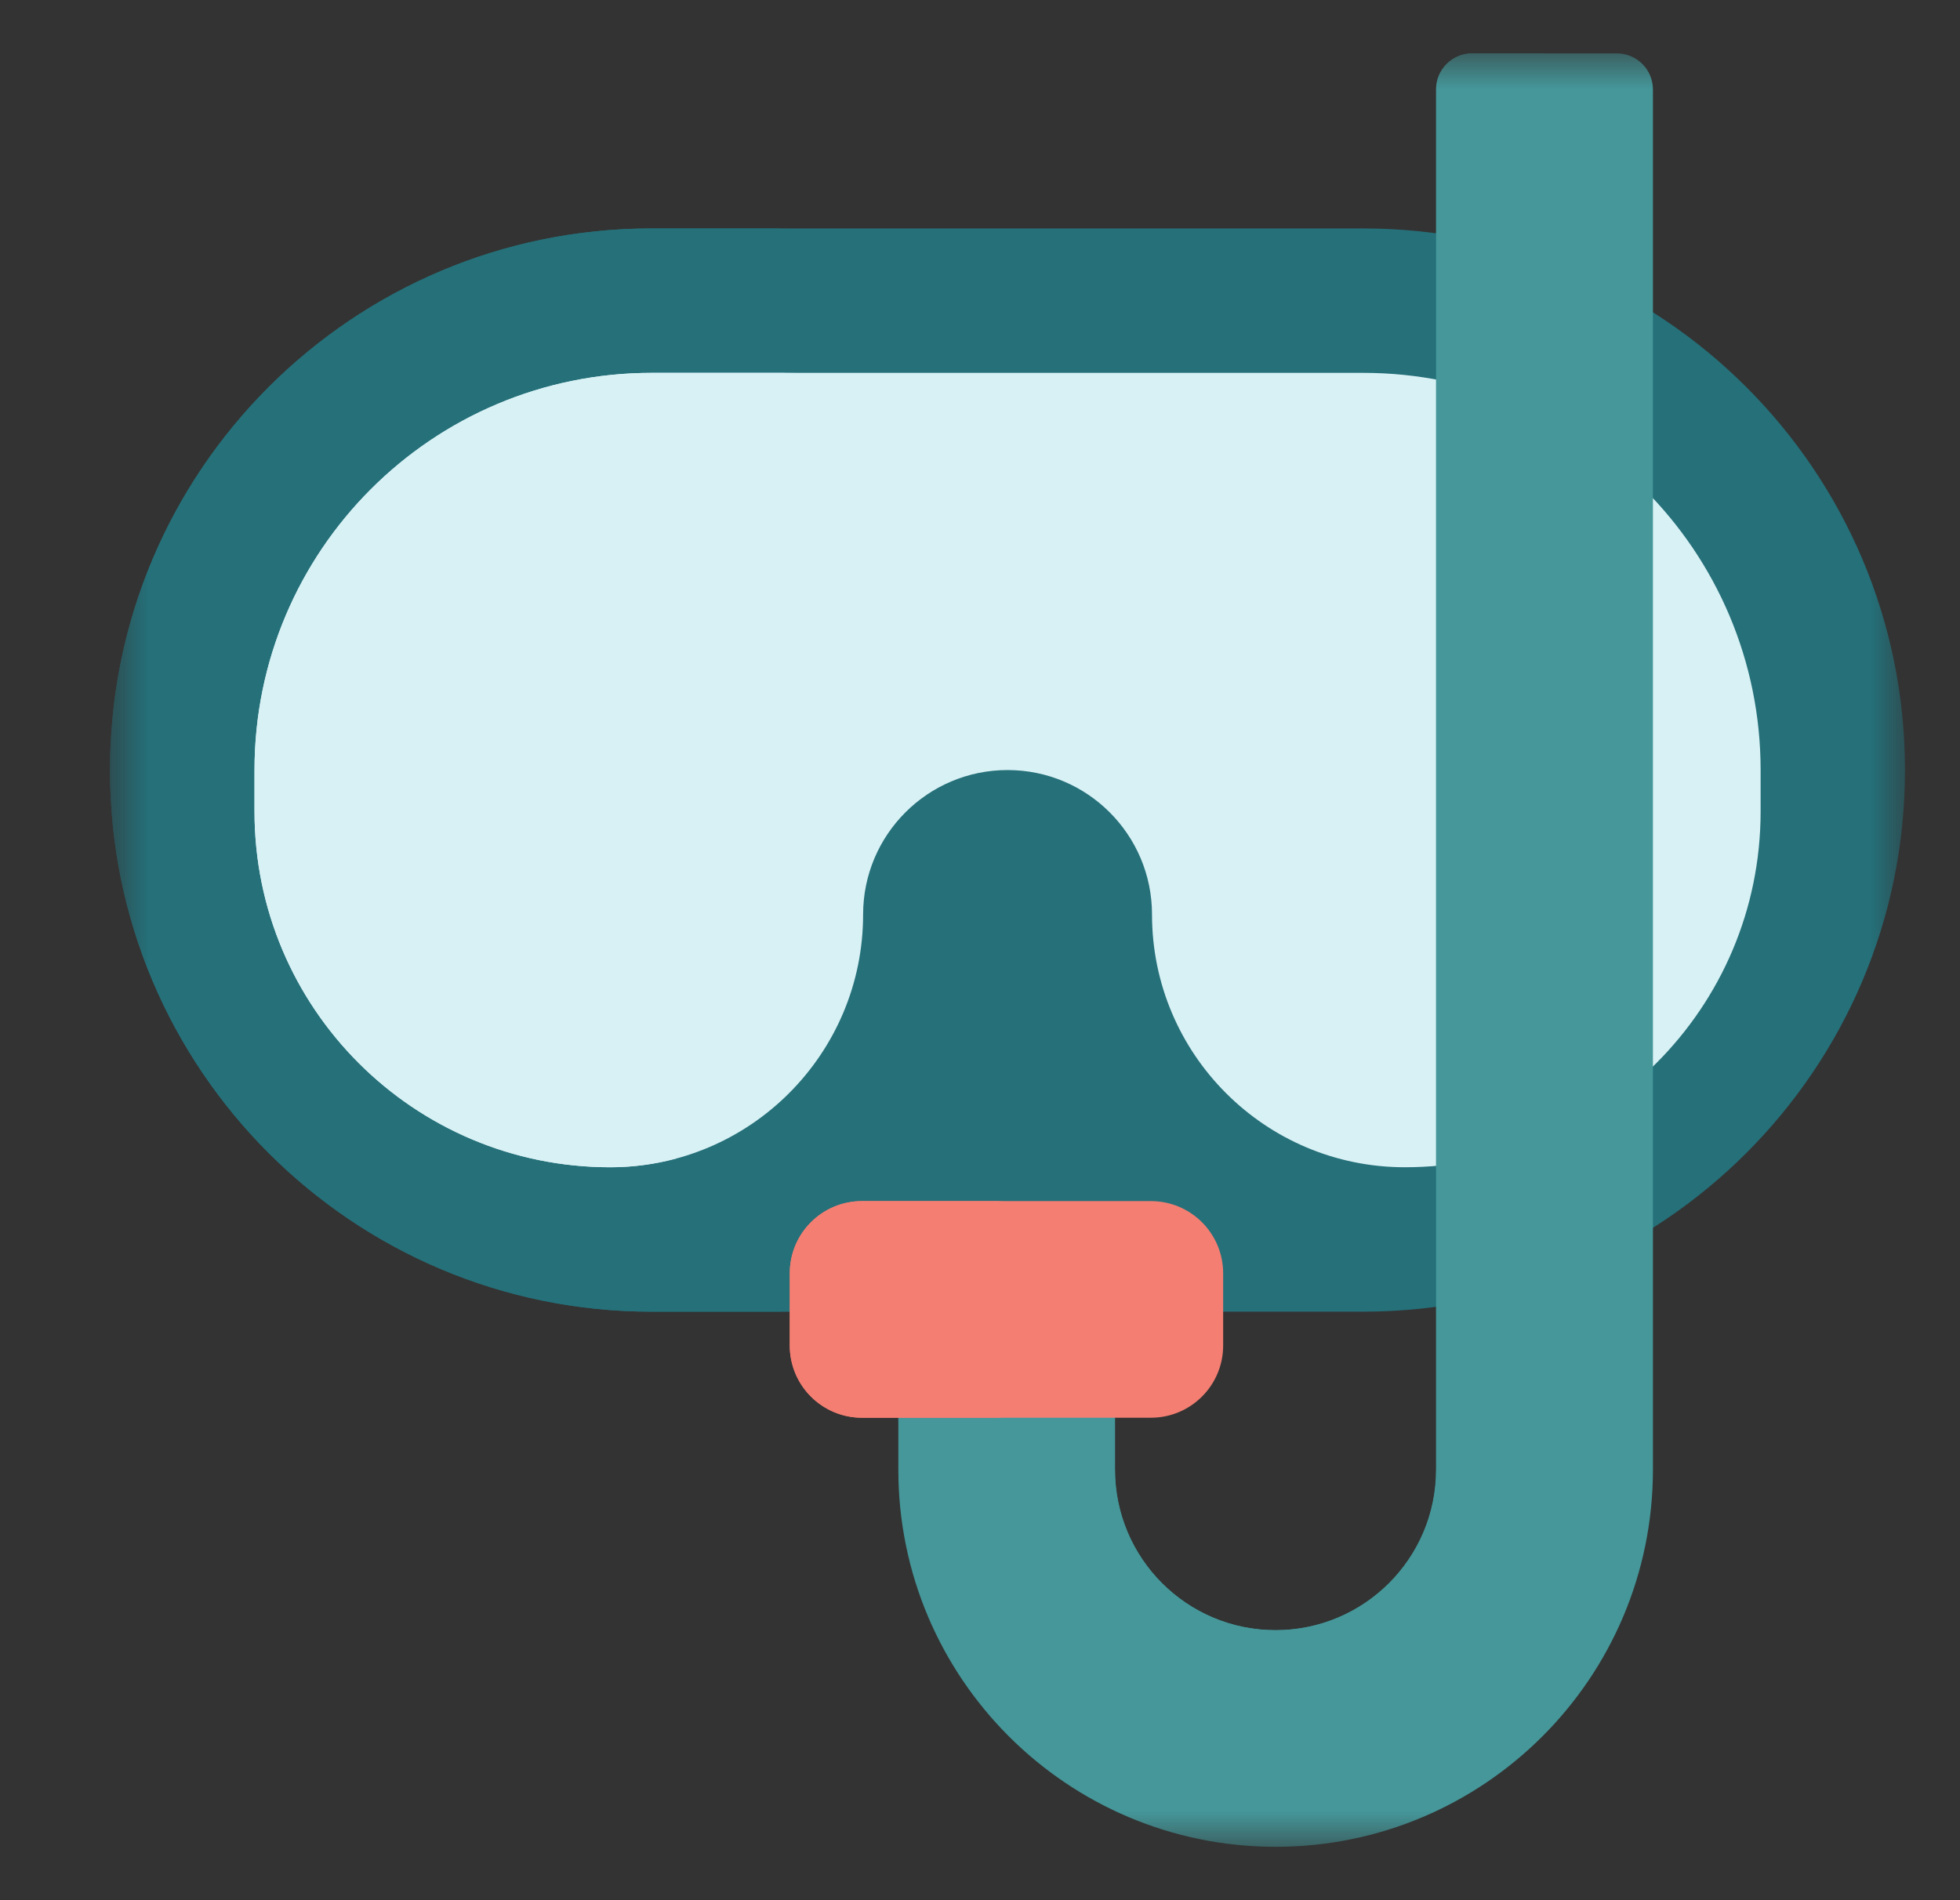
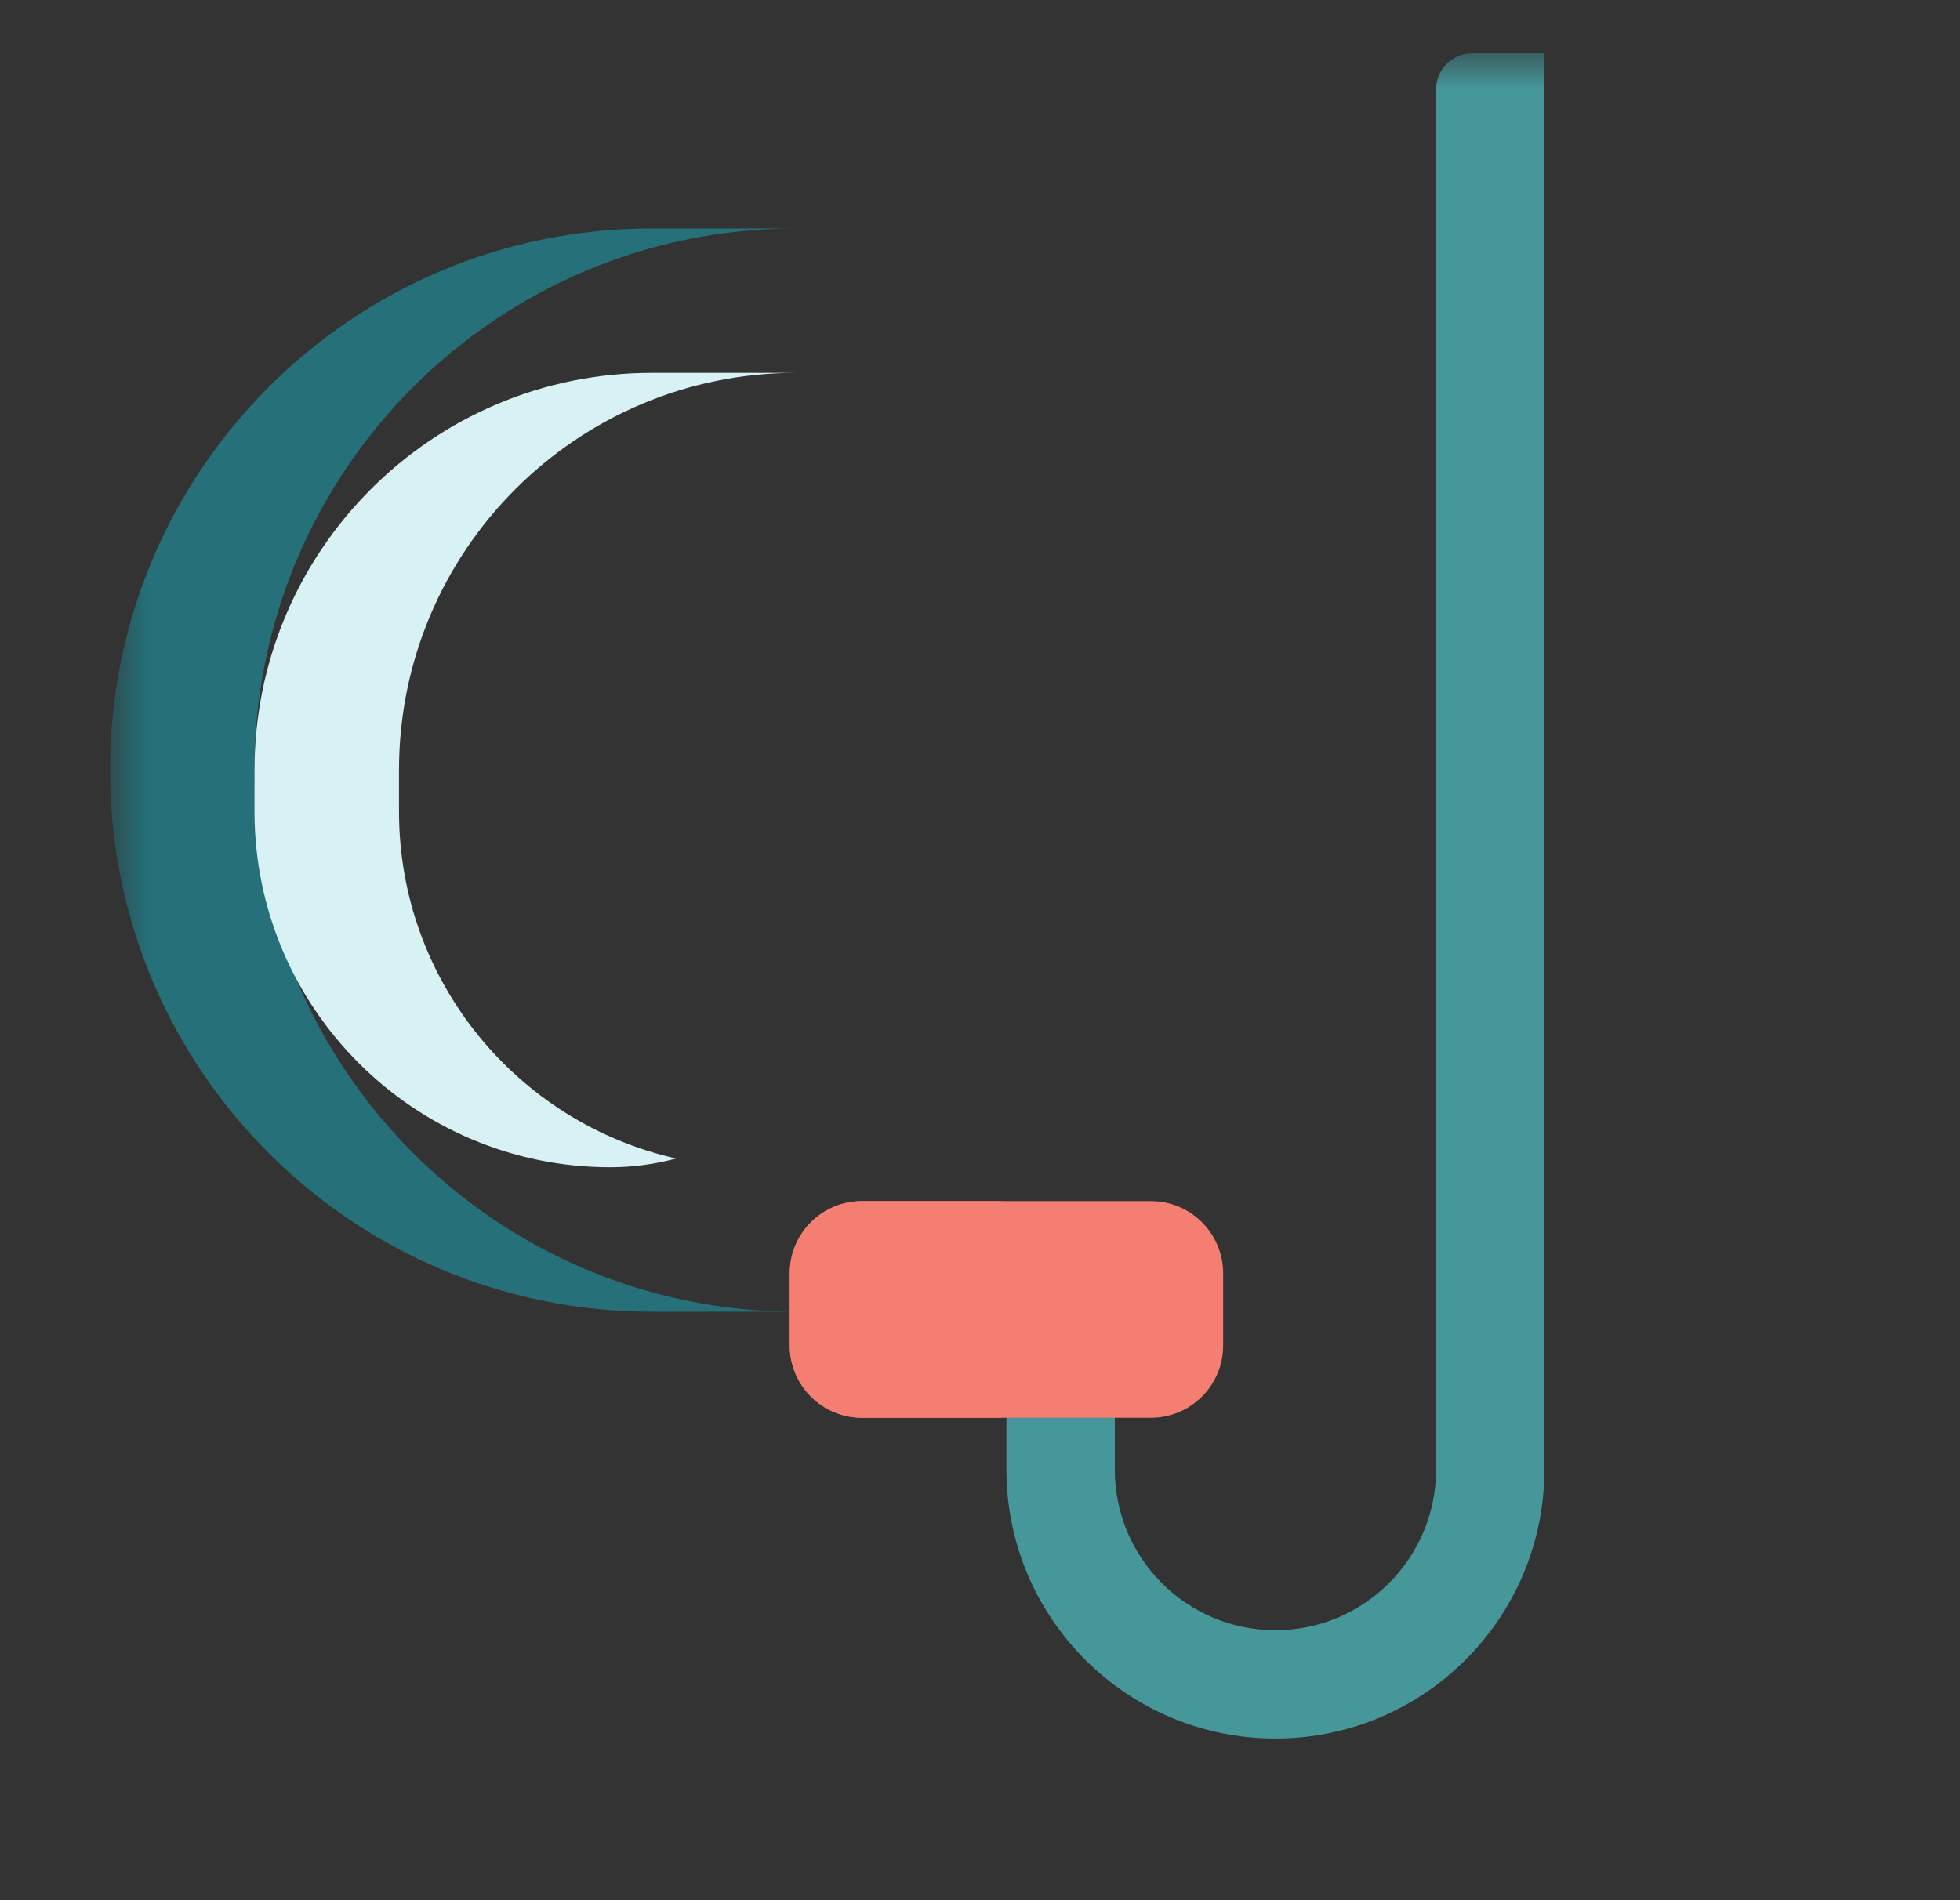
<svg xmlns="http://www.w3.org/2000/svg" width="33" height="32" viewBox="0 0 33 32" fill="none">
  <rect x="0" y="0" width="33" height="32" fill="#333333" stroke="none" />
  <g clip-path="url(#clip0_2719_16421)">
    <mask id="mask0_2719_16421" style="mask-type:luminance" maskUnits="userSpaceOnUse" x="1" y="0" width="32" height="32">
-       <path d="M1.852 0.889H32.074V31.111H1.852V0.889Z" fill="white" />
-     </mask>
+       </mask>
    <g mask="url(#mask0_2719_16421)">
-       <path d="M39.552 12.958C39.552 12.958 31.142 27.99 33.759 30.606C36.375 33.223 51.407 24.813 51.407 24.813L53.562 22.658L41.707 10.803L39.552 12.958Z" fill="#F47E72" />
      <path d="M41.272 14.678L43.427 12.523L41.707 10.803L39.552 12.958C39.552 12.958 31.142 27.99 33.759 30.606C34.039 30.887 34.462 31.04 34.994 31.091C34.568 26.661 41.272 14.678 41.272 14.678Z" fill="#F47E72" />
    </g>
    <mask id="mask1_2719_16421" style="mask-type:luminance" maskUnits="userSpaceOnUse" x="1" y="0" width="32" height="32">
      <path d="M1.852 0.889H32.074V31.111H1.852V0.889Z" fill="white" />
    </mask>
    <g mask="url(#mask1_2719_16421)">
-       <path d="M1.852 12.968C1.852 18.006 5.935 22.089 10.973 22.089H22.952C27.99 22.089 32.074 18.006 32.074 12.968C32.074 7.93 27.99 3.847 22.952 3.847H10.973C5.935 3.847 1.852 7.93 1.852 12.968Z" fill="#257079" />
      <path d="M4.284 12.968C4.284 7.93 8.368 3.847 13.405 3.847H10.973C5.935 3.847 1.852 7.93 1.852 12.968C1.852 18.006 5.935 22.089 10.973 22.089H13.405C8.368 22.089 4.284 18.006 4.284 12.968Z" fill="#257079" />
-       <path d="M4.285 12.968V13.667C4.285 16.975 6.967 19.657 10.275 19.657C12.626 19.657 14.532 17.751 14.532 15.4C14.532 14.057 15.621 12.968 16.964 12.968C18.307 12.968 19.396 14.057 19.396 15.4C19.396 17.751 21.302 19.657 23.653 19.657C26.961 19.657 29.643 16.975 29.643 13.667V12.968C29.643 9.274 26.648 6.279 22.954 6.279H10.974C7.28 6.279 4.285 9.274 4.285 12.968Z" fill="#D8F1F5" />
      <path d="M6.718 13.667V12.968C6.718 9.274 9.712 6.279 13.406 6.279H10.974C7.28 6.279 4.285 9.274 4.285 12.968V13.667C4.285 16.975 6.967 19.657 10.275 19.657C10.659 19.657 11.03 19.605 11.384 19.51C8.713 18.908 6.718 16.521 6.718 13.667Z" fill="#D8F1F5" />
-       <path d="M24.182 1.507V24.749C24.182 26.242 22.971 27.453 21.478 27.453C19.984 27.453 18.774 26.242 18.774 24.749V22.045H15.125V24.749C15.125 28.257 17.969 31.101 21.478 31.101C24.986 31.101 27.83 28.257 27.83 24.749V1.507C27.83 1.171 27.558 0.899 27.222 0.899H24.79C24.454 0.899 24.182 1.171 24.182 1.507Z" fill="#45979A" />
      <path d="M26.002 0.899H24.786C24.45 0.899 24.178 1.171 24.178 1.507V24.749C24.178 26.242 22.967 27.453 21.474 27.453C19.98 27.453 18.77 26.242 18.77 24.749V22.044H16.945V24.749C16.945 27.25 18.973 29.277 21.474 29.277H21.474C23.975 29.277 26.002 27.25 26.002 24.749V0.899Z" fill="#45979A" />
      <path d="M19.378 23.875H14.513C13.841 23.875 13.297 23.331 13.297 22.659V21.443C13.297 20.771 13.841 20.227 14.513 20.227H19.378C20.049 20.227 20.594 20.771 20.594 21.443V22.659C20.594 23.331 20.049 23.875 19.378 23.875Z" fill="#F47E72" />
      <path d="M15.729 22.659V21.443C15.729 20.771 16.274 20.227 16.945 20.227H14.513C13.841 20.227 13.297 20.771 13.297 21.443V22.659C13.297 23.331 13.841 23.875 14.513 23.875H16.945C16.274 23.875 15.729 23.331 15.729 22.659Z" fill="#F47E72" />
    </g>
  </g>
  <defs>
    <clipPath id="clip0_2719_16421">
      <rect width="32" height="32" fill="white" transform="translate(0.668)" />
    </clipPath>
  </defs>
</svg>